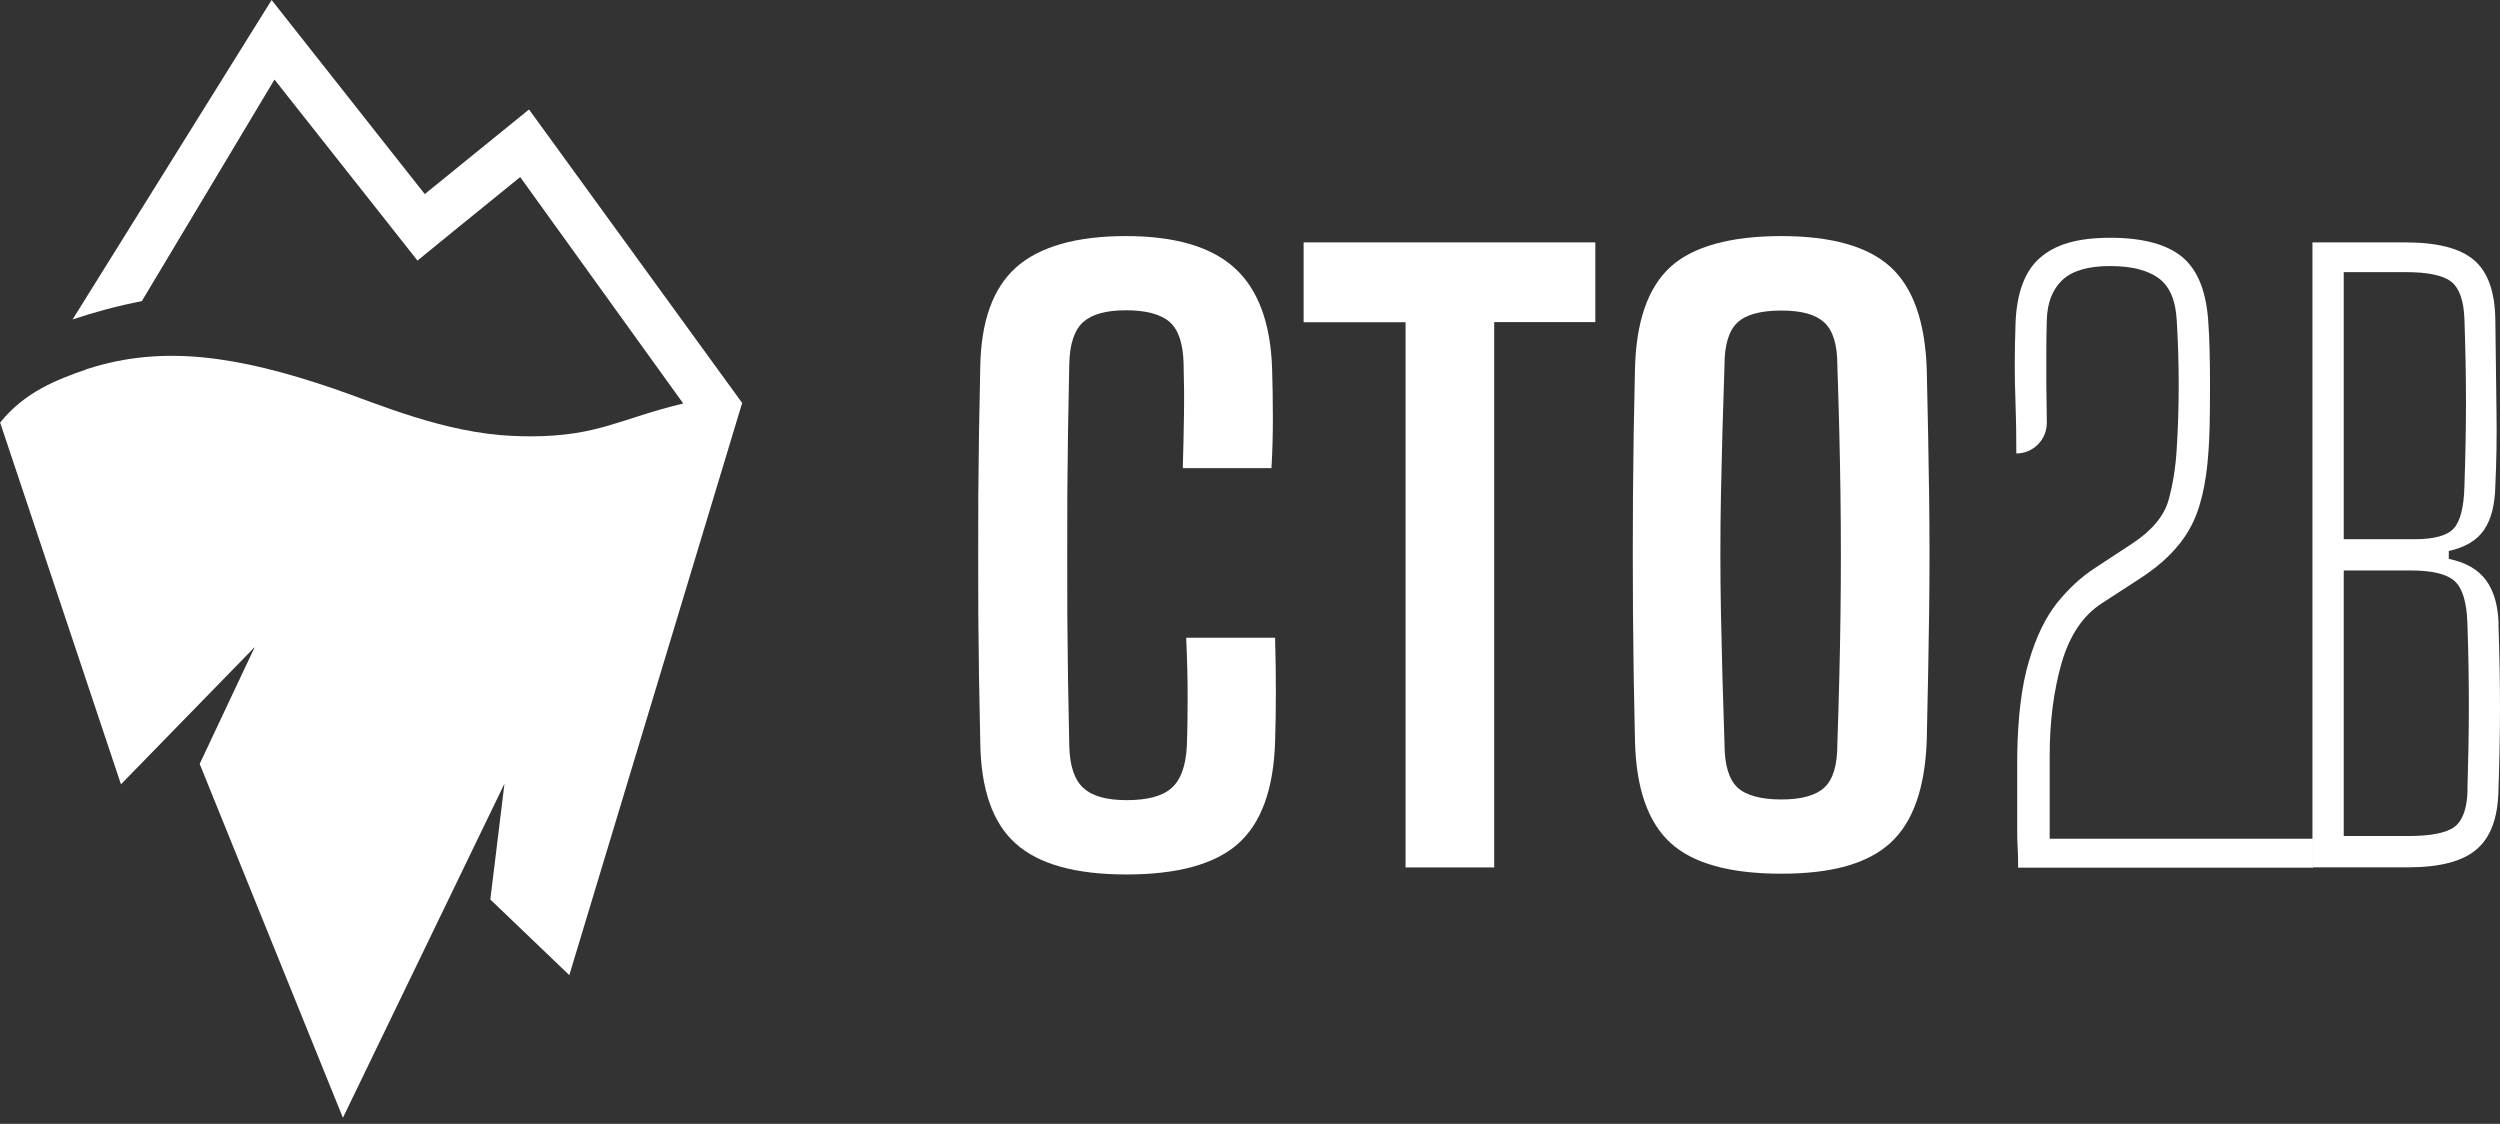
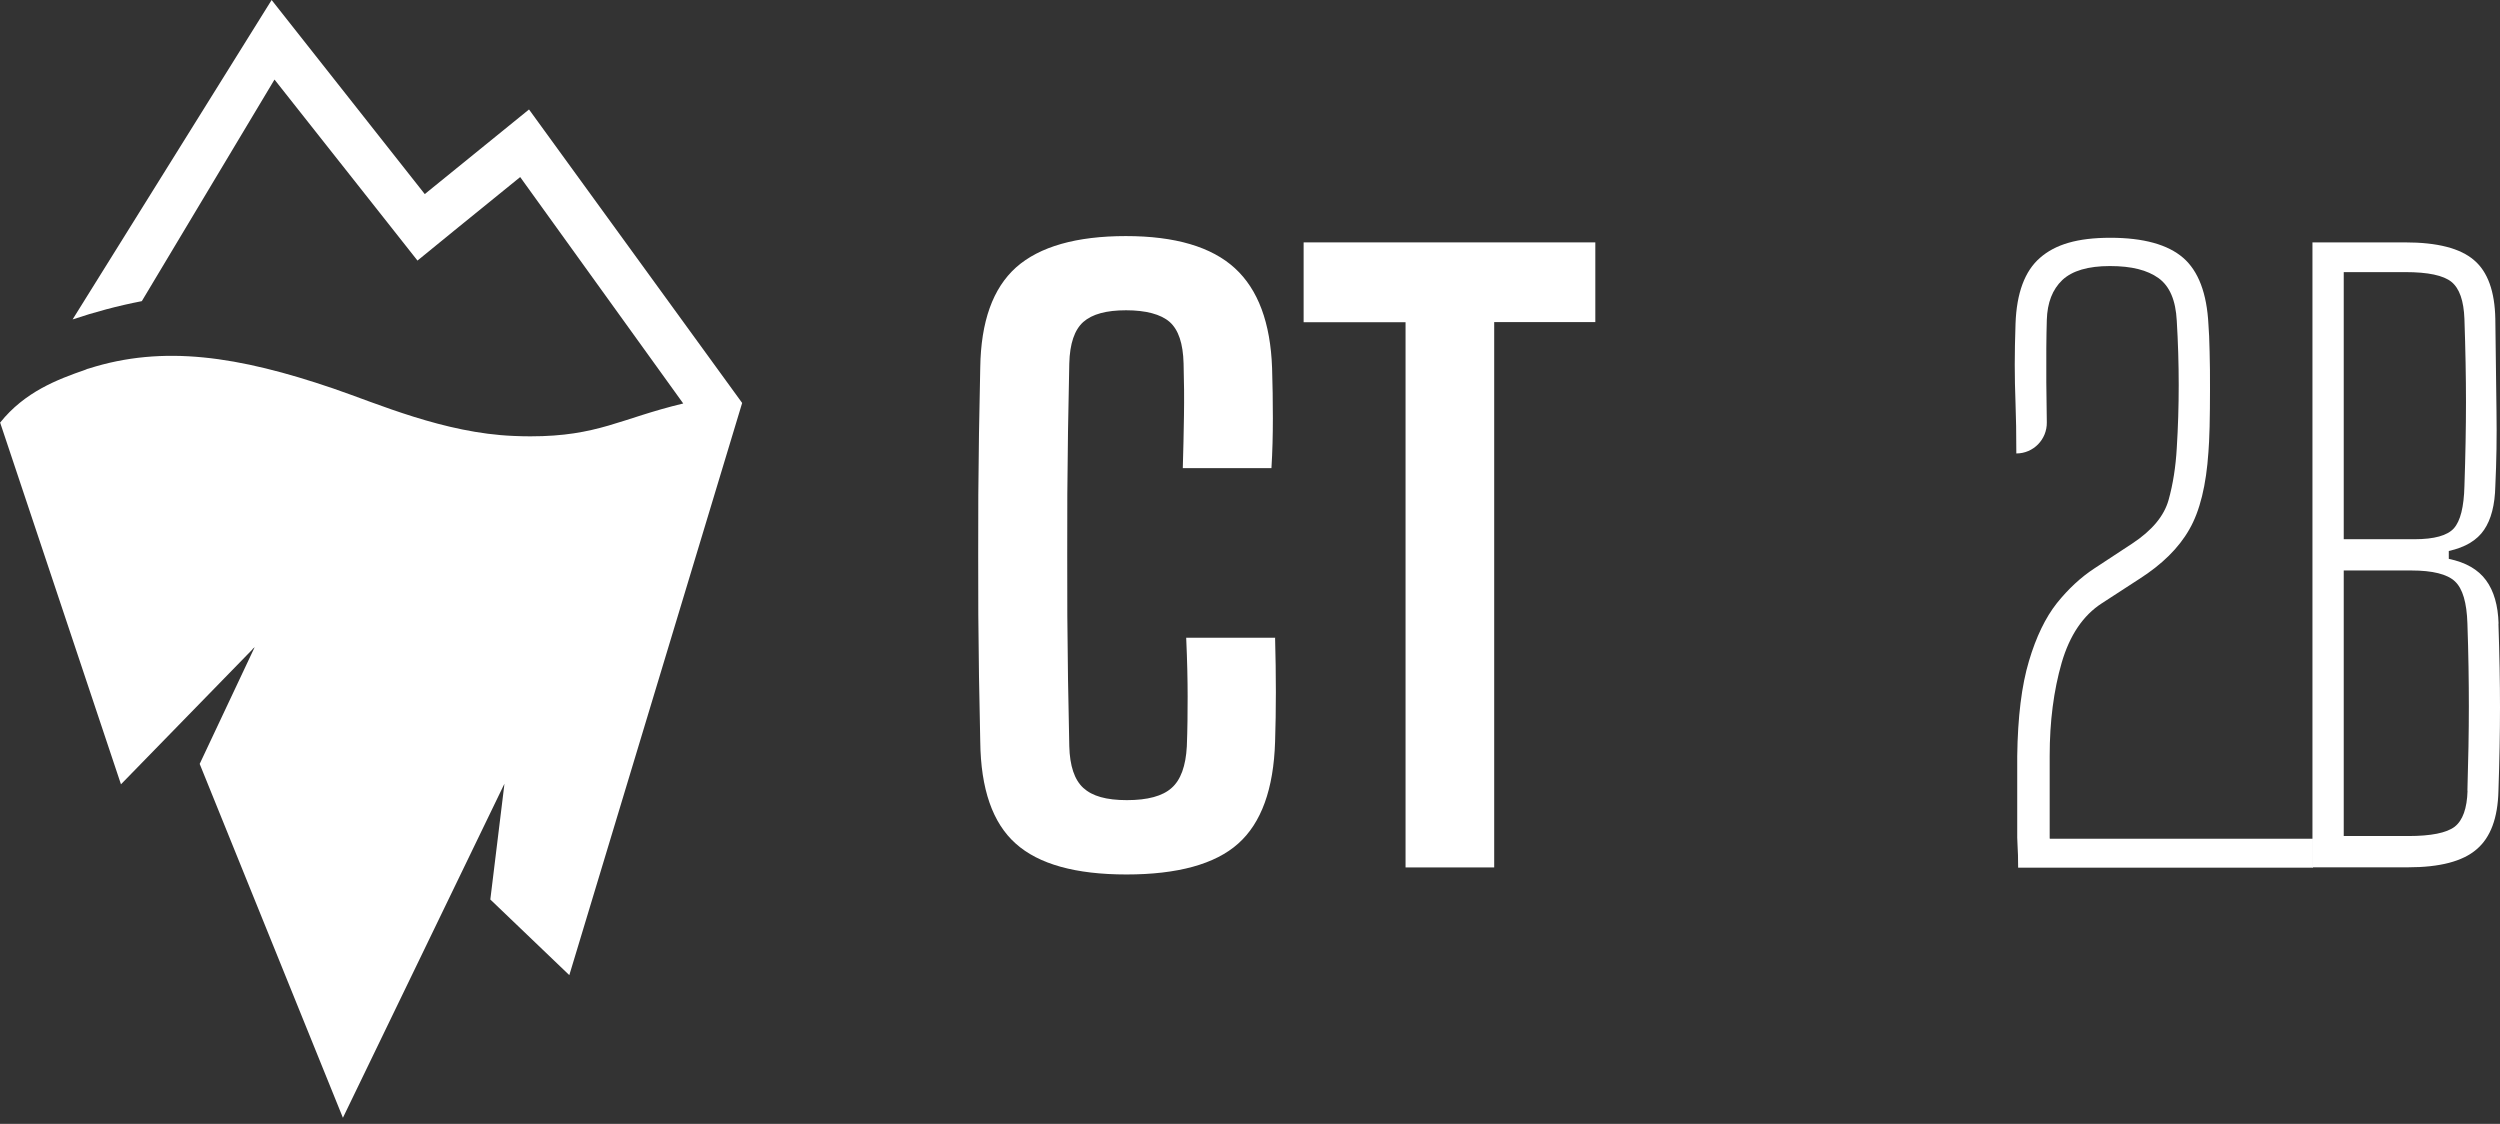
<svg xmlns="http://www.w3.org/2000/svg" width="109" height="49" viewBox="0 0 109 49" fill="none">
  <rect x="0" y="0" width="109" height="49" fill="#333333" stroke="none" />
  <g clip-path="url(#clip0_641_185)">
    <path d="M55.616 27.805H51.718C51.764 28.826 51.781 29.682 51.781 30.372C51.781 31.063 51.775 31.788 51.746 32.535C51.701 33.397 51.479 34.007 51.082 34.355C50.69 34.709 50.036 34.886 49.133 34.886C48.229 34.886 47.621 34.709 47.234 34.355C46.848 34.002 46.643 33.397 46.621 32.535C46.575 30.515 46.547 28.621 46.535 26.846C46.53 25.077 46.53 23.314 46.535 21.551C46.547 19.788 46.575 17.888 46.621 15.845C46.643 14.983 46.848 14.379 47.234 14.036C47.621 13.694 48.24 13.528 49.098 13.528C49.956 13.528 50.61 13.7 50.996 14.036C51.383 14.379 51.582 14.978 51.604 15.845C51.627 16.615 51.633 17.374 51.621 18.127C51.61 18.881 51.593 19.639 51.57 20.41H55.435C55.48 19.685 55.497 18.955 55.497 18.23C55.497 17.505 55.486 16.775 55.463 16.05C55.395 14.076 54.855 12.621 53.838 11.691C52.821 10.761 51.235 10.293 49.087 10.293C46.939 10.293 45.325 10.749 44.302 11.657C43.285 12.57 42.768 14.019 42.739 16.022C42.694 17.996 42.666 19.851 42.654 21.585C42.648 23.32 42.648 25.06 42.654 26.8C42.666 28.535 42.694 30.378 42.739 32.335C42.762 34.407 43.279 35.885 44.285 36.78C45.291 37.682 46.899 38.127 49.115 38.127C51.332 38.127 52.98 37.682 53.986 36.78C54.991 35.885 55.531 34.407 55.594 32.335C55.616 31.656 55.628 30.937 55.628 30.173C55.628 29.408 55.616 28.626 55.594 27.81L55.616 27.805Z" fill="white" />
    <path d="M56.838 10.574V14.049H61.282V37.82H65.147V14.043H69.556V10.568H56.838V10.574Z" fill="white" />
-     <path d="M84.11 21.619C84.087 19.93 84.053 18.099 84.007 16.119C83.939 14.03 83.411 12.541 82.427 11.64C81.444 10.744 79.859 10.293 77.66 10.293C75.46 10.293 73.807 10.744 72.829 11.64C71.846 12.541 71.329 14.03 71.284 16.119C71.238 18.07 71.21 19.896 71.198 21.585C71.187 23.28 71.187 24.98 71.198 26.698C71.21 28.415 71.238 30.27 71.284 32.267C71.329 34.355 71.846 35.844 72.829 36.746C73.812 37.648 75.421 38.093 77.66 38.093C79.899 38.093 81.439 37.648 82.427 36.746C83.411 35.844 83.933 34.355 84.007 32.267C84.053 30.27 84.087 28.415 84.11 26.715C84.132 25.009 84.132 23.314 84.11 21.619ZM80.245 26.818C80.223 28.564 80.177 30.435 80.109 32.438C80.109 33.351 79.927 33.979 79.546 34.332C79.177 34.681 78.546 34.857 77.665 34.857C76.785 34.857 76.12 34.681 75.75 34.332C75.381 33.979 75.188 33.351 75.188 32.438C75.12 30.418 75.068 28.524 75.034 26.772C75 25.009 75 23.263 75.034 21.528C75.068 19.788 75.12 17.922 75.188 15.925C75.188 15.04 75.375 14.418 75.75 14.065C76.12 13.717 76.762 13.54 77.665 13.54C78.569 13.54 79.171 13.717 79.546 14.065C79.921 14.418 80.109 15.035 80.109 15.925C80.177 17.945 80.223 19.828 80.245 21.574C80.268 23.32 80.268 25.072 80.245 26.818Z" fill="white" />
    <path d="M89.366 36.558V32.952C89.366 31.451 89.542 30.104 89.889 28.895C90.241 27.691 90.827 26.829 91.639 26.304L93.265 25.248C94.259 24.615 94.992 23.896 95.452 23.086C95.918 22.281 96.191 21.152 96.288 19.702C96.311 19.474 96.322 19.109 96.339 18.612C96.35 18.116 96.356 17.568 96.356 16.98C96.356 16.393 96.356 15.839 96.339 15.326C96.328 14.818 96.311 14.424 96.288 14.15C96.22 12.787 95.85 11.816 95.185 11.24C94.52 10.664 93.458 10.367 92.014 10.367C90.571 10.367 89.611 10.658 88.946 11.24C88.281 11.816 87.923 12.775 87.877 14.116C87.855 14.772 87.843 15.371 87.843 15.902C87.843 16.433 87.855 16.998 87.877 17.591C87.9 18.184 87.912 18.909 87.912 19.771C88.656 19.771 89.253 19.16 89.241 18.413C89.236 17.848 89.224 17.271 89.219 16.672C89.213 15.582 89.219 14.675 89.241 13.945C89.264 13.197 89.486 12.621 89.917 12.21C90.349 11.805 91.037 11.6 91.992 11.6C92.946 11.6 93.623 11.777 94.111 12.125C94.6 12.478 94.861 13.095 94.907 13.985C95.02 15.868 95.02 17.722 94.907 19.537C94.861 20.353 94.742 21.112 94.549 21.802C94.356 22.492 93.833 23.126 92.969 23.696L91.31 24.786C90.719 25.174 90.179 25.676 89.679 26.298C89.184 26.926 88.775 27.765 88.463 28.82C88.144 29.882 87.974 31.257 87.951 32.963V36.524C87.951 36.626 87.957 36.763 87.968 36.929C87.98 37.1 87.991 37.402 87.991 37.83H100.845V36.569H89.383L89.366 36.558Z" fill="white" />
    <path d="M108.938 27.19C108.915 26.397 108.733 25.764 108.392 25.301C108.051 24.833 107.511 24.52 106.767 24.366V24.023C107.489 23.863 108 23.555 108.307 23.099C108.614 22.648 108.779 22.009 108.796 21.193C108.847 20.126 108.864 19.042 108.847 17.941C108.835 16.839 108.818 15.493 108.796 13.906C108.773 12.702 108.466 11.847 107.864 11.339C107.267 10.825 106.267 10.568 104.863 10.568H100.823V37.815H104.994C106.369 37.815 107.369 37.558 107.977 37.033C108.591 36.514 108.904 35.663 108.932 34.482C108.977 33.147 109 31.932 109 30.836C109 29.741 108.977 28.531 108.932 27.19H108.938ZM102.187 11.864H104.869C105.863 11.864 106.534 12.006 106.886 12.292C107.233 12.577 107.42 13.113 107.449 13.906C107.494 15.225 107.517 16.434 107.517 17.535C107.517 18.637 107.494 19.858 107.449 21.199C107.426 22.106 107.273 22.716 106.988 23.036C106.704 23.35 106.136 23.51 105.272 23.51H102.187V11.864ZM107.585 34.477C107.562 35.247 107.375 35.772 107.023 36.046C106.67 36.314 105.994 36.451 105.005 36.451H102.187V24.873H105.136C106.062 24.873 106.699 25.033 107.034 25.347C107.375 25.666 107.551 26.277 107.579 27.184C107.625 28.502 107.642 29.712 107.642 30.813C107.642 31.915 107.619 33.136 107.579 34.477H107.585Z" fill="white" />
    <path d="M23.061 4.776L18.52 8.462L11.843 0L3.165 13.928C4.114 13.609 5.126 13.335 6.183 13.13L11.968 3.469L16.918 9.734L18.202 11.361L19.804 10.054L22.68 7.72L29.789 17.592C27.05 18.248 26.072 19.024 23.123 19.024C22.896 19.024 22.651 19.018 22.396 19.007C19.361 18.887 16.446 17.592 14.525 16.936C10.388 15.526 7.126 15.03 3.87 16.068C3.847 16.068 3.756 16.102 3.728 16.119C2.495 16.547 1.08 17.084 0.006 18.425L5.274 34.196L11.008 28.313V28.302L11.104 28.216L8.706 33.306L14.951 48.735L21.992 34.173L21.981 34.282L21.378 39.218L24.822 42.516L32.358 17.569L23.072 4.782L23.061 4.776Z" fill="white" />
  </g>
  <defs>
    <clipPath id="clip0_641_185">
      <rect width="109" height="48.729" fill="white" />
    </clipPath>
  </defs>
</svg>